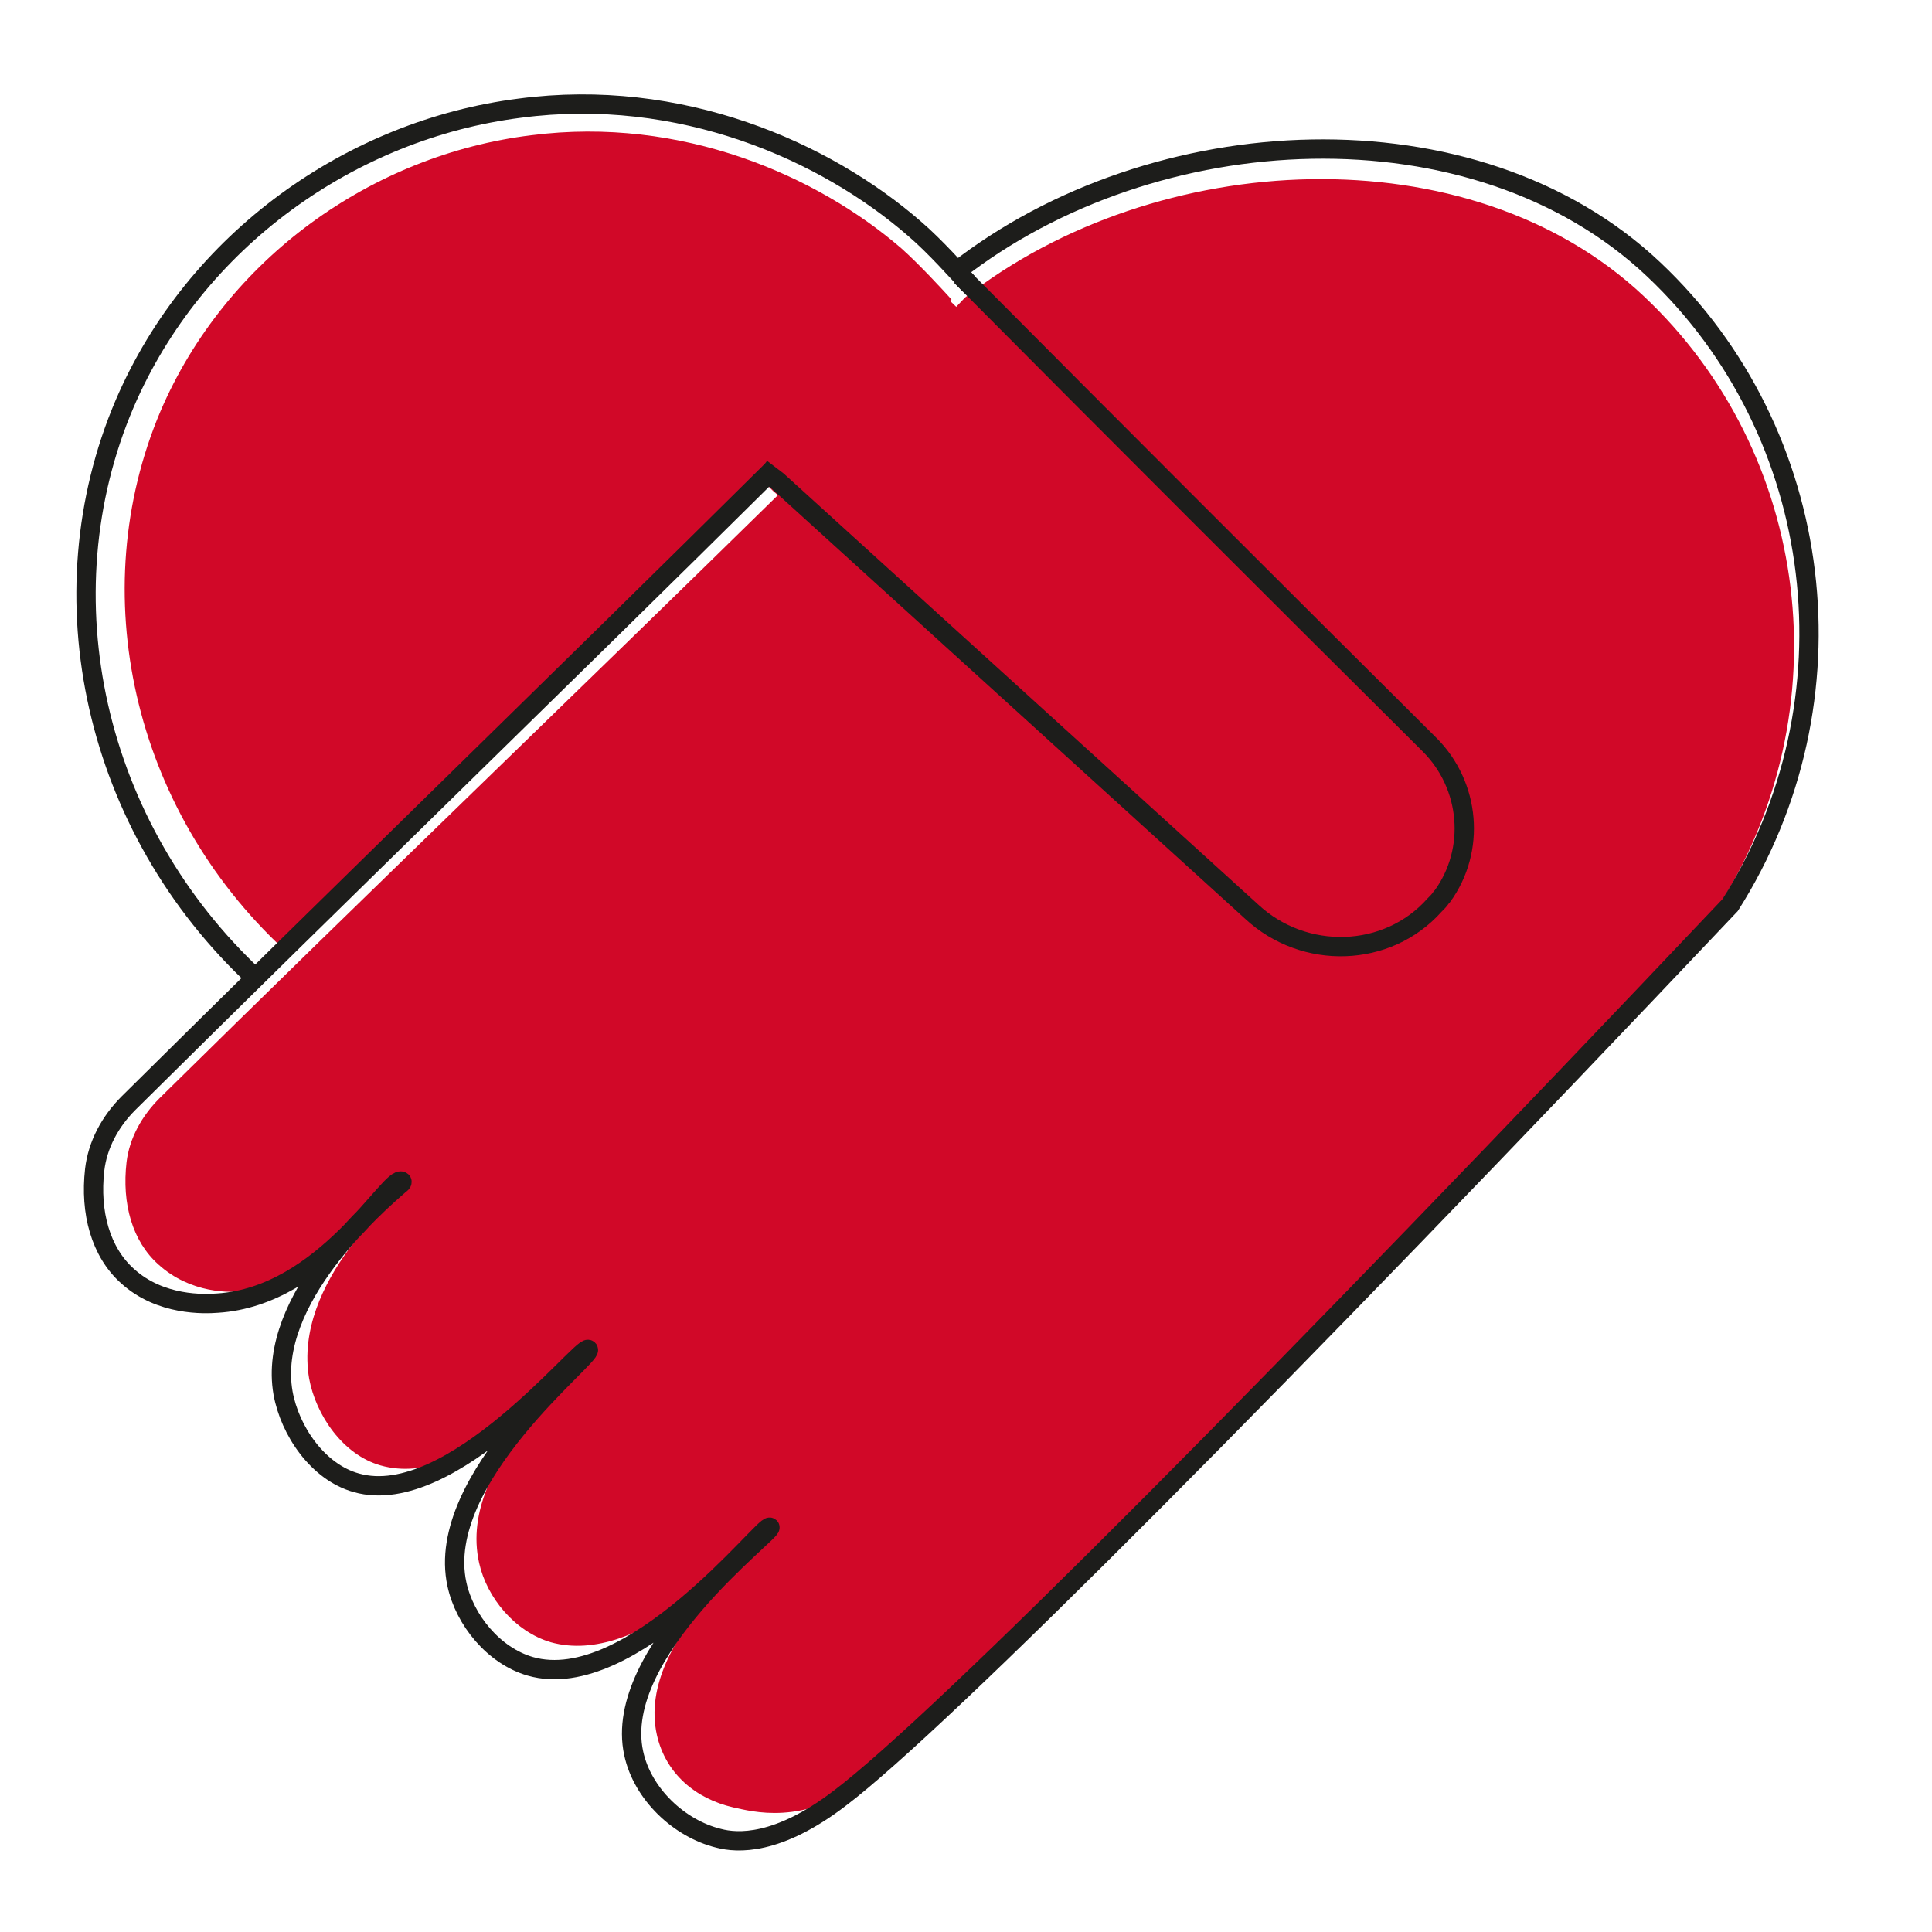
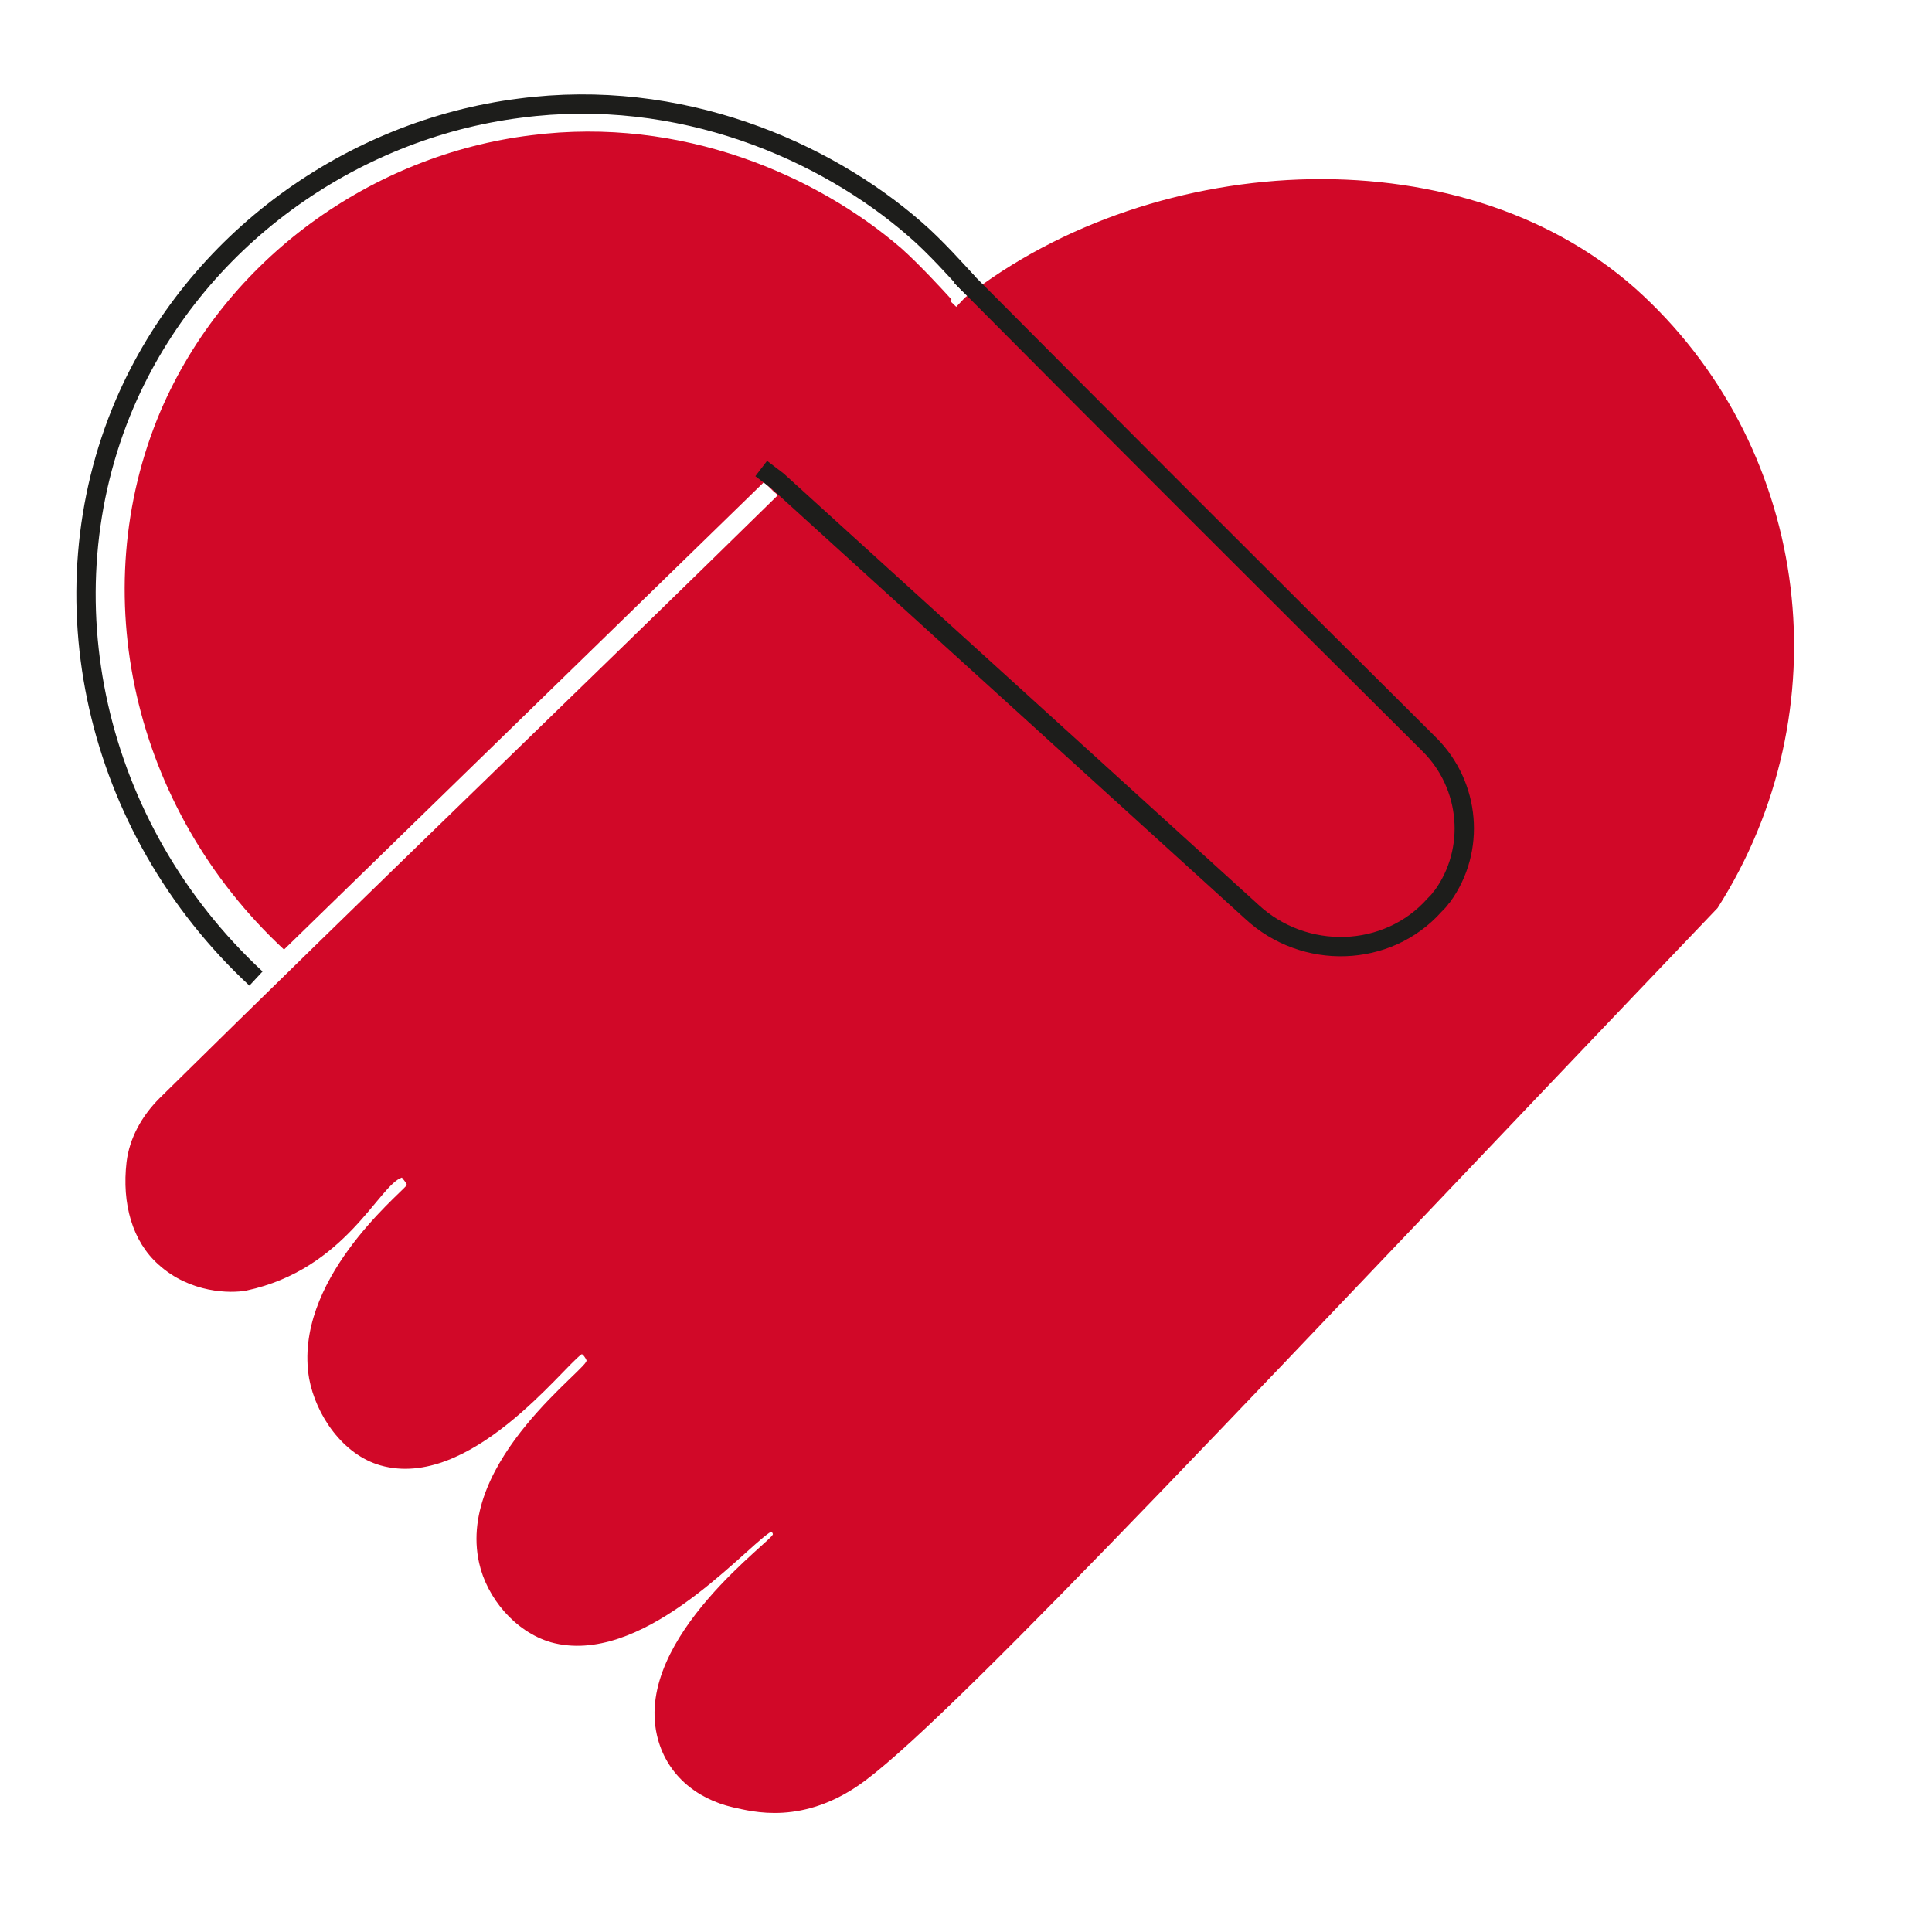
<svg xmlns="http://www.w3.org/2000/svg" version="1.1" x="0px" y="0px" viewBox="0 0 200 200" style="enable-background:new 0 0 200 200;" xml:space="preserve">
  <style type="text/css">
	.st0{fill:#D10828;}
	.st1{fill:none;stroke:#1D1D1B;stroke-width:2;stroke-miterlimit:10;}
</style>
  <g id="Layer_1">
</g>
  <g id="Layer_3">
    <g>
      <path class="st0" d="M81.3,50.5c-21.6,21.2-43.2,41.9-64.8,63.2c-1.8,1.8-3.1,4.1-3.4,6.6c-0.5,4.3,0.6,8.2,3.3,10.6    c3.3,3,7.5,3,9.1,2.7c10.3-2.2,13.7-10.9,16.1-11.7c0,0,0.6,0.7,0.5,0.8c-0.9,1.1-11.8,10-10.1,20c0.7,3.8,3.5,7.9,7.4,9    c9.2,2.6,18.8-10.1,20.8-11.5c0.1-0.1,0.5,0.5,0.5,0.6c0.6,0.6-13.5,10.3-11.1,21c0.8,3.6,3.7,7.1,7.4,8.2    c9.3,2.6,19.6-9.2,22.6-11.3c0.3-0.2,0.4,0,0.4,0.1c0.4,0.4-14.3,10.6-12,20.8c0.9,4,4,6.6,7.9,7.5c1.9,0.4,7.3,2,13.7-2.8    c10-7.5,43-43,88.2-90.3c13-20.4,9.7-47.1-7.7-63.4c-18-16.9-50.4-15.3-70.2,0.2" />
      <path class="st0" d="M98.3,31.1c15.6,15.1,31.2,30.1,46.9,45.2c4.1,3.9,4.7,10.2,1.2,14.6c0,0-0.1,0.1-0.1,0.1    c-0.2,0.3-0.4,0.5-0.6,0.7c-4.7,5.2-13,5.3-18.2,0.7L80,50.8l-1.1-1.1" />
      <path class="st0" d="M29.4,98.3c-15.7-14.6-20.7-37-12.8-55.7C23.4,26.7,38.6,16,55,14c15.6-2,29.6,4.2,38.3,11.7    c1.9,1.7,4.2,4.2,5.2,5.3" />
    </g>
  </g>
  <g id="Layer_2">
    <g>
-       <path class="st1" d="M79.9,48.7c-22.2,22-44.4,43.5-66.6,65.5c-1.9,1.9-3.2,4.3-3.5,6.9c-0.5,4.4,0.6,8.5,3.4,11    c3.4,3.1,8,2.9,9.3,2.8c11.2-0.7,18-13.5,19.1-12.6c0,0,0.1,0.1-0.2,0.3c-2.3,2-13.8,11.9-12.1,21.6c0.7,3.9,3.6,8.2,7.6,9.3    c9.9,2.8,23.4-14.4,24-13.8c0.6,0.6-16,13.3-13.6,24.3c0.8,3.7,3.8,7.4,7.6,8.5c10.5,3,24.3-14.9,24.8-14.4    c0.4,0.4-16.4,12.9-14.1,23.4c0.9,4.2,4.7,7.8,8.8,8.8c1.9,0.5,6.1,0.8,12.6-4.2c10.3-7.8,45.6-43.3,92.1-92.4    c13.4-21.1,10-48.9-7.9-65.8c-18.5-17.5-51.8-15.8-72.2,0.2" />
      <path class="st1" d="M99.5,28.6C115.6,44.8,131.8,61,148,77.1c4.2,4.2,4.8,10.9,1.3,15.7c0,0-0.1,0.1-0.1,0.1    c-0.2,0.3-0.4,0.5-0.7,0.8c-4.9,5.5-13.5,5.7-18.9,0.7L80.5,49.8l-1.7-1.3" />
      <path class="st1" d="M26.5,101.3C9.7,85.7,4.4,61.7,12.9,41.8c7.3-17,23.5-28.4,40.9-30.6C70.4,9,85.4,15.6,94.7,23.7    c2.1,1.8,4.5,4.5,5.6,5.7" />
    </g>
  </g>
</svg>